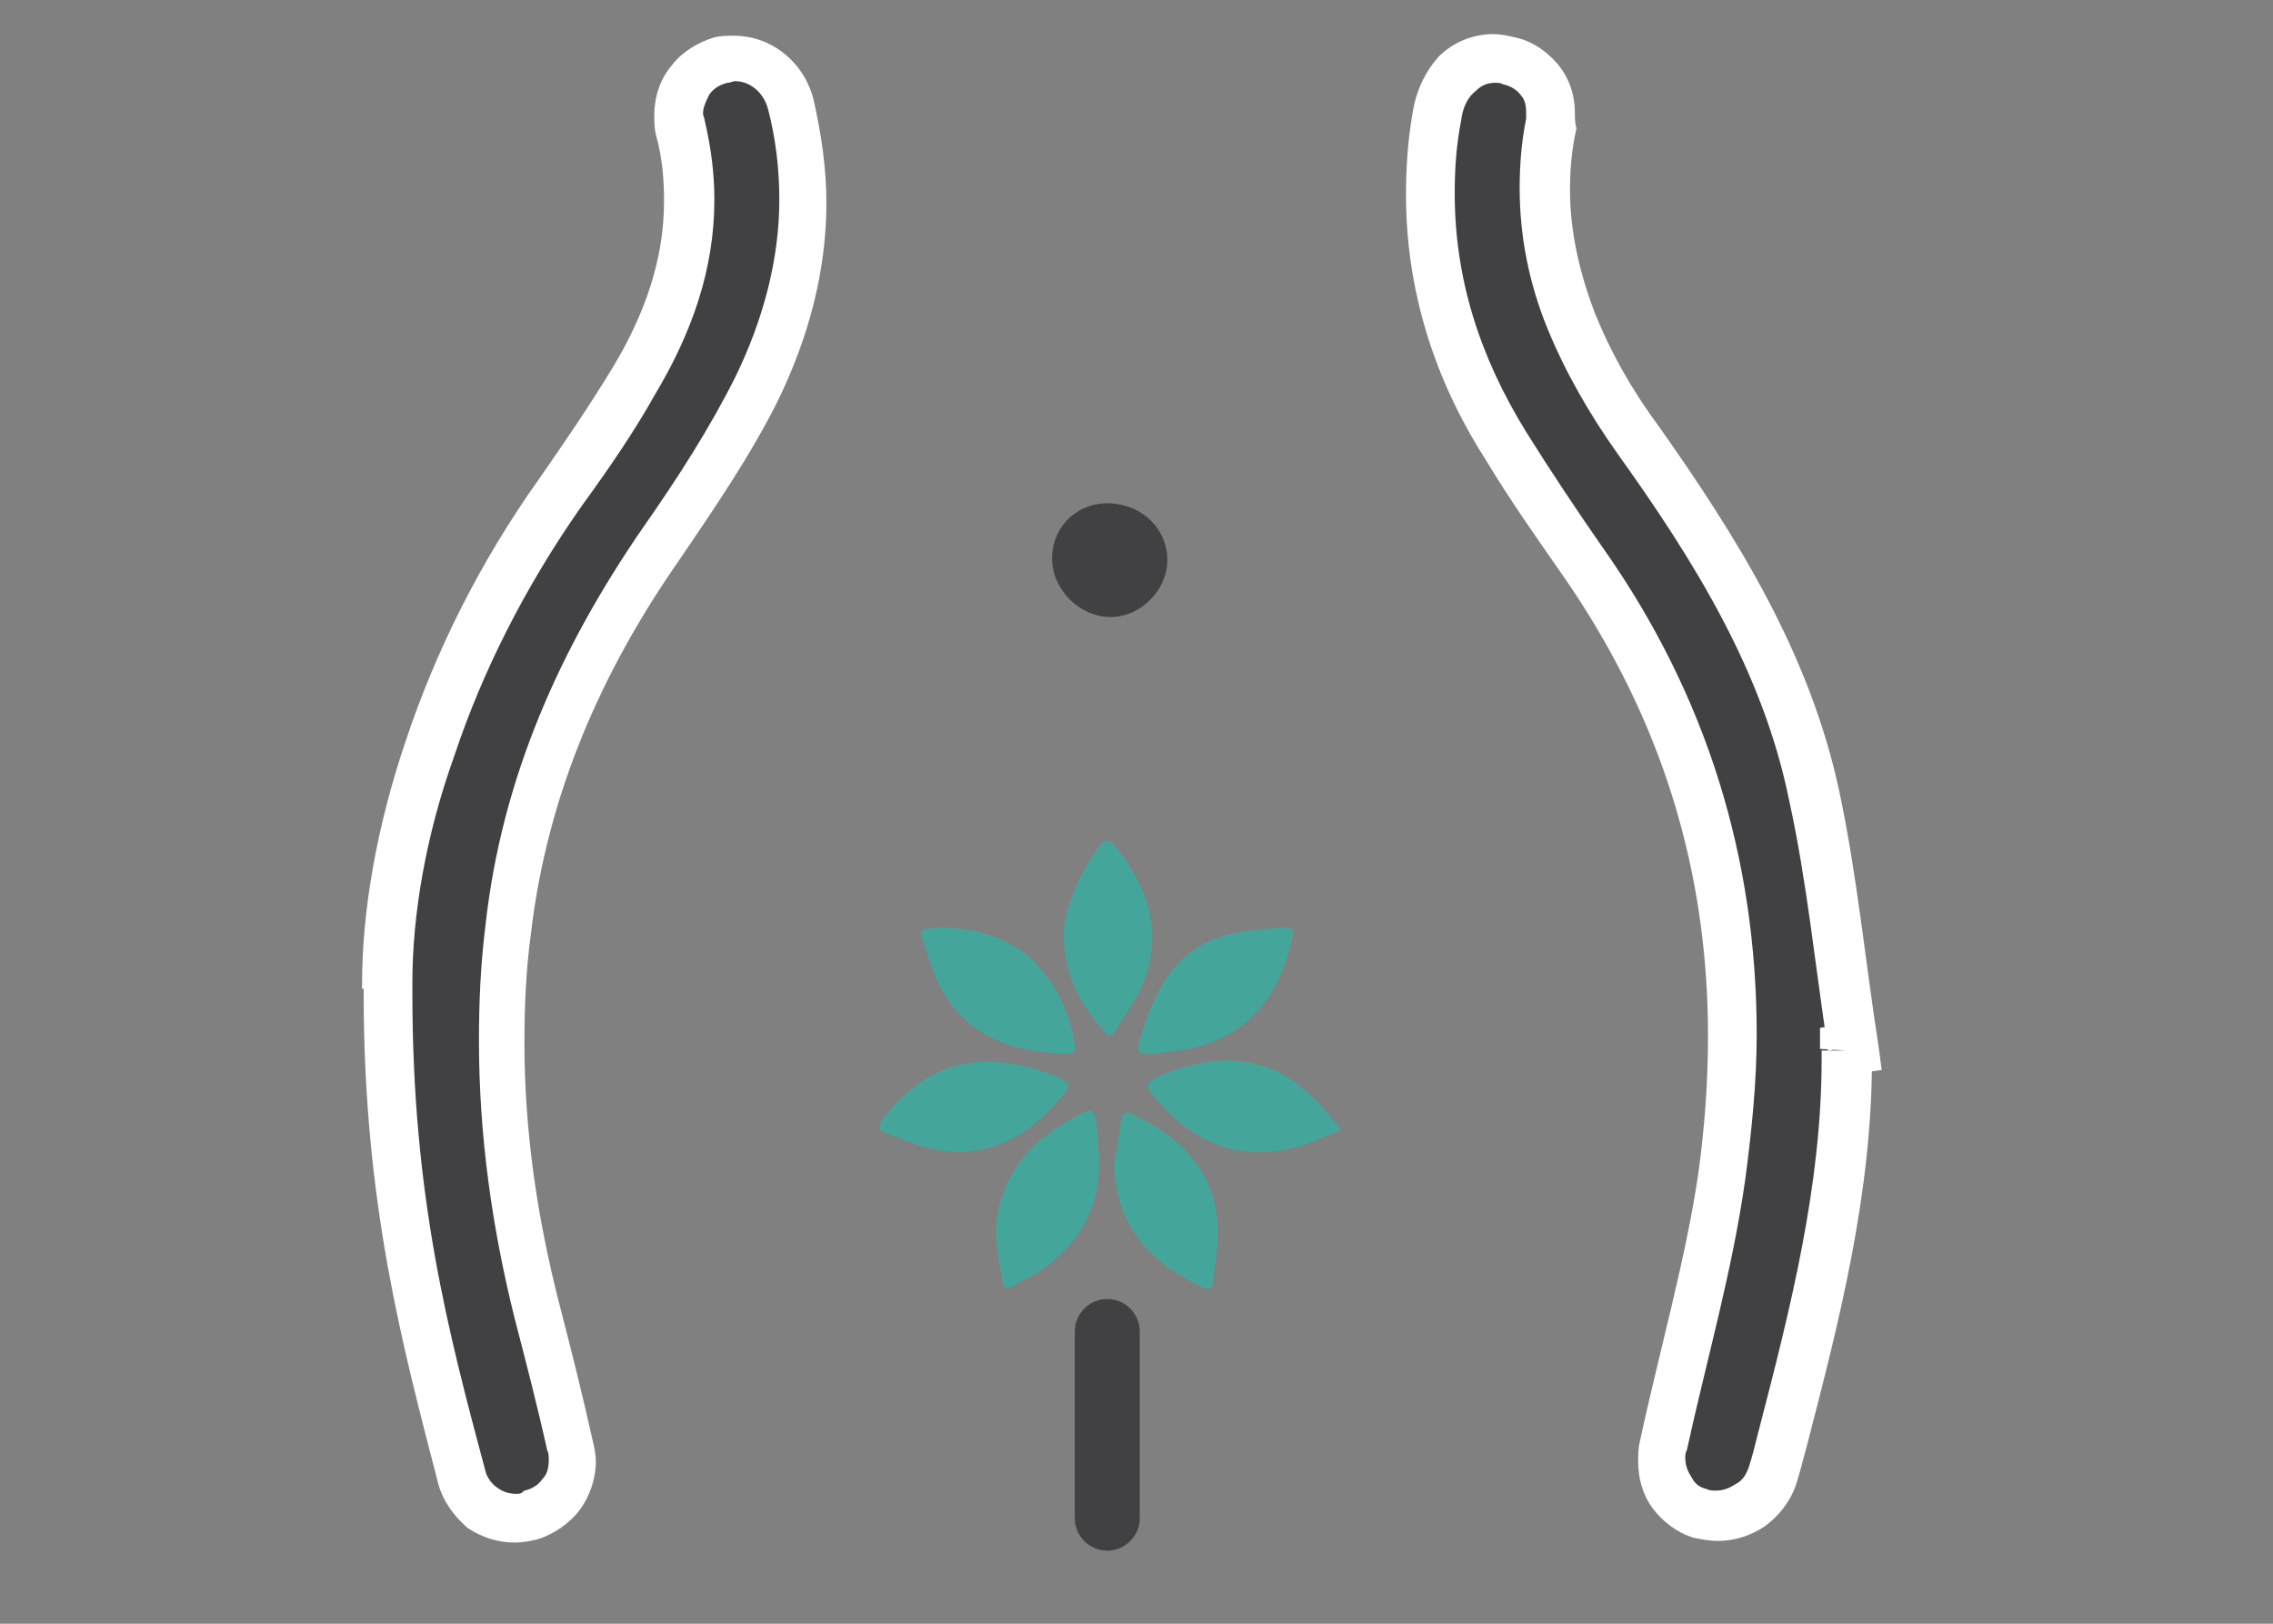
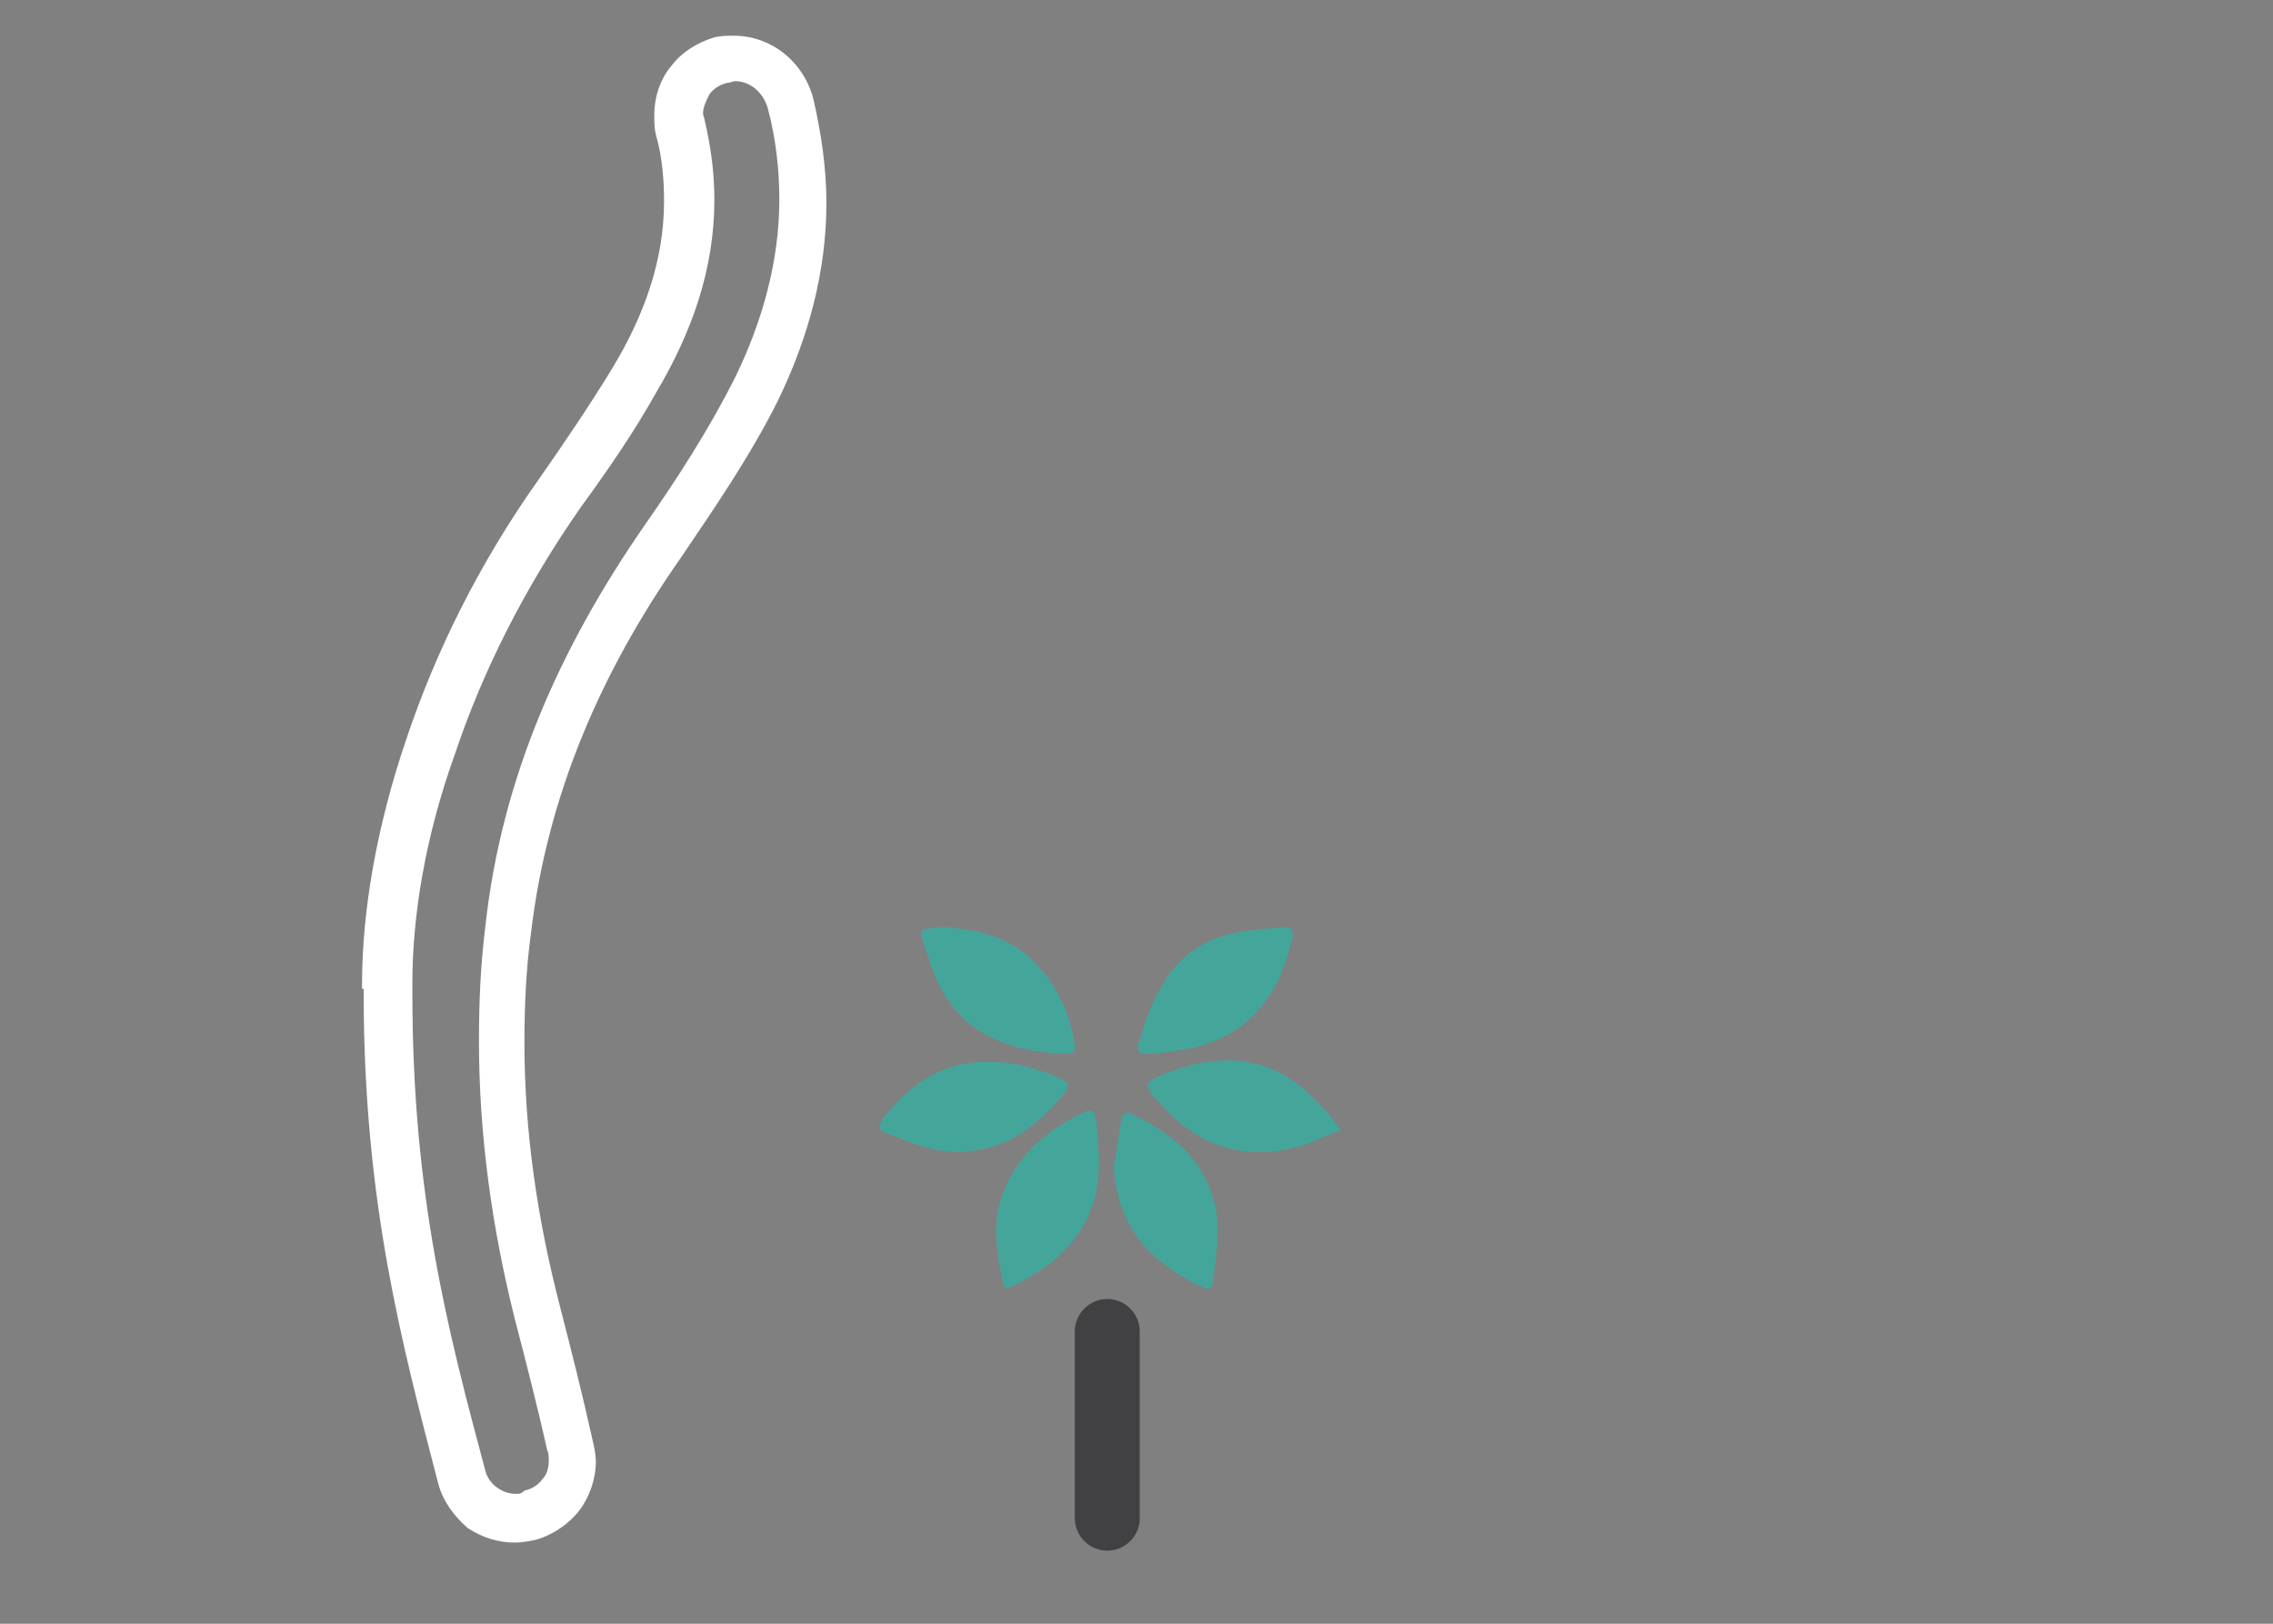
<svg xmlns="http://www.w3.org/2000/svg" version="1.1" id="Layer_1" x="0px" y="0px" viewBox="0 0 140 100" style="enable-background:new 0 0 140 100;" xml:space="preserve">
  <rect x="0" y="0" width="140" height="100" fill="#808080" stroke="none" />
  <style type="text/css">
	.st0{fill:#414042;}
	.st1{fill:#FFFFFF;}
	.st2{fill:#44A69B;}
</style>
  <g>
-     <path class="st0" d="M23.9,60.8c-0.1-8.7,3.4-20.2,10.6-30.5c1.6-2.2,3.2-4.5,4.5-6.9c2.8-4.8,4.3-9.9,2.8-15.6   c-0.5-1.8,0.8-3.7,2.6-4.2c1.9-0.5,3.7,0.7,4.3,2.7c1.6,6.1,0.6,12-2,17.5c-1.6,3.3-3.7,6.5-5.9,9.5c-5,7.2-8.4,15-9.5,23.8   c-1,8-0.2,15.9,1.8,23.6c0.7,2.7,1.4,5.4,2,8.1c0.5,2-0.5,3.7-2.4,4.3C31,93.9,29,93,28.5,91.1C26.2,82.4,23.8,73.8,23.9,60.8z" />
    <path class="st1" d="M23.9,60.8l1.5,0l0-0.3c0-4.1,0.8-9,2.6-14c1.7-5.1,4.3-10.3,7.8-15.3c1.6-2.2,3.2-4.5,4.6-7   c2.2-3.7,3.6-7.6,3.6-11.9c0-1.6-0.2-3.2-0.6-4.9c0-0.1-0.1-0.3-0.1-0.4c0-0.4,0.2-0.8,0.4-1.2c0.3-0.4,0.7-0.6,1.1-0.7   c0.2,0,0.3-0.1,0.5-0.1c0.8,0,1.7,0.6,2,1.7c0.5,1.9,0.7,3.8,0.7,5.6c0,3.7-1,7.4-2.7,10.9c-1.6,3.2-3.6,6.3-5.7,9.3   c-5.1,7.4-8.7,15.4-9.7,24.5c-0.3,2.4-0.4,4.7-0.4,7.1c0,5.8,0.8,11.5,2.2,17.1c0.7,2.7,1.4,5.4,2,8.1c0.1,0.2,0.1,0.4,0.1,0.6   c0,0.5-0.1,0.9-0.4,1.2c-0.2,0.3-0.6,0.6-1.1,0.7C32.1,92,32,92,31.8,92c-0.4,0-0.8-0.1-1.2-0.4c-0.3-0.2-0.6-0.6-0.7-1   c-2.3-8.6-4.5-16.9-4.5-29.4c0-0.1,0-0.3,0-0.4l0,0l0,0L23.9,60.8l-1.5,0c0,0.1,0,0.3,0,0.4c0,12.9,2.4,21.7,4.6,30.2   c0.3,1.1,1,2,1.8,2.7c0.9,0.6,1.9,0.9,2.9,0.9c0.5,0,1-0.1,1.4-0.2c1-0.3,2-1,2.6-1.8c0.6-0.8,1-1.9,1-3c0-0.4-0.1-0.9-0.2-1.3   c-0.6-2.7-1.3-5.5-2-8.2c-1.4-5.4-2.2-10.8-2.2-16.3c0-2.2,0.1-4.5,0.4-6.7c1-8.5,4.3-16.1,9.2-23.1c2.1-3.1,4.3-6.3,6-9.7   c1.9-3.9,3-8,3-12.2c0-2.1-0.3-4.2-0.8-6.4c-0.6-2.3-2.6-3.9-4.9-3.9c-0.4,0-0.8,0-1.2,0.1C43,2.6,42,3.2,41.4,4   c-0.7,0.8-1.1,1.9-1.1,3.1c0,0.4,0,0.8,0.1,1.2c0.4,1.4,0.5,2.8,0.5,4.1c0,3.6-1.2,7-3.2,10.3c-1.4,2.3-2.9,4.5-4.5,6.8   c-3.7,5.2-6.4,10.7-8.2,16.1c-1.8,5.3-2.7,10.5-2.7,15c0,0.1,0,0.2,0,0.3L23.9,60.8l-1.5,0L23.9,60.8z" />
-     <path class="st0" d="M113.7,64.7c0.1,8.2-1.9,16.1-4,23.9c-0.2,0.8-0.4,1.6-0.6,2.4c-0.7,1.8-2.5,2.8-4.4,2.2   c-1.7-0.5-2.7-2.3-2.3-4.1c1.2-5.5,2.8-11,3.6-16.6c2-13.6-0.6-26.4-8.5-37.8c-1.6-2.4-3.3-4.7-4.8-7.1c-3.8-6.2-5.5-13-4.2-20.3   c0.4-2.6,2.4-4.1,4.5-3.5c1.7,0.5,2.9,1.9,2.5,3.9c-1.4,7.4,1.1,13.6,5.3,19.5c4.8,6.7,9.2,13.7,10.9,22c1.1,5.1,1.6,10.3,2.4,15.5   C114,64.6,113.8,64.6,113.7,64.7z" />
-     <path class="st1" d="M113.7,64.7l-1.5,0c0,0.2,0,0.3,0,0.5c0,7.8-1.9,15.3-3.9,23c-0.2,0.8-0.4,1.6-0.6,2.2c-0.2,0.5-0.4,0.8-0.8,1   c-0.3,0.2-0.7,0.4-1.2,0.4c-0.2,0-0.4,0-0.6-0.1c-0.4-0.1-0.7-0.3-0.9-0.7c-0.2-0.3-0.4-0.7-0.4-1.2c0-0.2,0-0.3,0.1-0.5   c1.2-5.5,2.8-11,3.6-16.7c0.4-3,0.7-6,0.7-8.9c0-10.7-3-20.8-9.5-30c-1.6-2.3-3.2-4.7-4.7-7.1c-2.9-4.7-4.4-9.5-4.4-14.7   c0-1.5,0.1-3,0.4-4.5c0.1-0.9,0.5-1.5,0.9-1.8c0.4-0.4,0.8-0.5,1.2-0.5c0.2,0,0.3,0,0.5,0.1c0.5,0.1,0.9,0.4,1.1,0.7   C93.9,6.1,94,6.5,94,6.9c0,0.1,0,0.3,0,0.4l0,0c-0.3,1.5-0.4,2.9-0.4,4.3c0,3,0.6,5.9,1.7,8.6c1.1,2.7,2.6,5.3,4.3,7.7   c4.8,6.7,9,13.5,10.6,21.4c1.1,5,1.6,10.2,2.4,15.4l1.5-0.2l-0.2-1.5c-0.2,0-0.3,0-0.5,0.1l-1.3,0.2l0,1.3L113.7,64.7l0.2,1.5   c0.2,0,0.3,0,0.5-0.1l1.5-0.2l-0.2-1.5c-0.8-5.1-1.3-10.4-2.4-15.6c-1.8-8.5-6.3-15.7-11.1-22.5c-1.7-2.3-3-4.6-4-7.1   c-0.9-2.4-1.5-4.9-1.5-7.5c0-1.2,0.1-2.5,0.4-3.8l0,0C97,7.6,97,7.2,97,6.9c0-1.1-0.4-2.2-1.1-3c-0.7-0.8-1.6-1.4-2.6-1.6   c-0.4-0.1-0.9-0.2-1.3-0.2c-1.3,0-2.5,0.5-3.4,1.4C87.8,4.4,87.2,5.6,87,7c-0.3,1.7-0.4,3.4-0.4,5c0,5.8,1.7,11.3,4.9,16.3   c1.5,2.5,3.2,4.9,4.8,7.2c6.1,8.8,8.9,18.2,8.9,28.3c0,2.8-0.2,5.6-0.6,8.5c-0.8,5.4-2.4,10.9-3.6,16.5c-0.1,0.4-0.1,0.8-0.1,1.2   c0,1.1,0.3,2.1,0.9,2.9c0.6,0.8,1.5,1.5,2.5,1.8c0.5,0.1,1,0.2,1.5,0.2c1,0,2-0.3,2.9-0.9c0.8-0.6,1.5-1.4,1.9-2.5   c0.3-0.9,0.5-1.8,0.7-2.5c2-7.7,4-15.5,4-23.8c0-0.2,0-0.4,0-0.5L113.7,64.7l0.2,1.5L113.7,64.7z" />
-     <path class="st0" d="M71.9,34.5c0,1.8-1.6,3.5-3.5,3.5c-1.9,0-3.6-1.7-3.6-3.6c0-2,1.6-3.5,3.6-3.4C70.4,31.1,71.9,32.6,71.9,34.5z   " />
    <path class="st2" d="M67.7,71.6c0,2.9-1.3,5.1-3.7,6.7c-0.5,0.3-1.1,0.6-1.6,0.9c-0.2,0.1-0.6,0.2-0.6-0.1c-0.4-2-0.8-3.9,0.1-5.9   c0.8-2,2.3-3.3,4.1-4.3c1.4-0.8,1.4-0.7,1.6,0.8C67.6,70.4,67.7,71,67.7,71.6z" />
-     <path class="st2" d="M65.5,57.4c0.2-1.8,1-3.7,2.3-5.4c0.2-0.3,0.5-0.3,0.8,0c2.2,2.7,3.1,5.6,1.7,8.8c-0.4,0.9-1.1,1.8-1.6,2.7   c-0.2,0.3-0.5,0.4-0.7,0C66.5,61.8,65.5,60,65.5,57.4z" />
    <path class="st2" d="M57.9,57.1c2.5,0.1,4.7,0.7,6.3,2.7c1.1,1.3,1.7,2.8,2,4.5c0.1,0.5-0.2,0.6-0.5,0.6c-3.4-0.1-6.8-1.1-8.3-5.3   c-0.2-0.6-0.4-1.2-0.6-1.8c-0.2-0.5,0-0.6,0.5-0.6C57.5,57.1,57.7,57.1,57.9,57.1z" />
    <path class="st2" d="M71.2,64.9c-1.2,0-1.3,0-0.9-1.2c0.3-1,0.7-2,1.2-2.9c1.2-2.2,3.2-3.3,5.6-3.5c0.6-0.1,1.2-0.1,1.9-0.2   c0.5,0,0.7,0.1,0.6,0.6c-0.8,3.9-3.1,6.5-7.1,7C72,64.8,71.6,64.8,71.2,64.9z" />
    <path class="st2" d="M61,65.4c1.4,0,2.9,0.4,4.3,1c0.6,0.3,0.6,0.5,0.2,1c-1.4,1.7-3,3-5.1,3.4c-1.1,0.2-2.2,0.2-3.2-0.1   c-0.9-0.2-1.7-0.6-2.6-0.9c-0.4-0.1-0.5-0.4-0.3-0.8C55.9,66.9,58,65.3,61,65.4z" />
    <path class="st2" d="M82.6,69.6c-1.1,0.4-2,0.9-3,1.1c-3.3,0.8-6-0.3-8.2-2.8c-1-1.1-1-1.2,0.4-1.8c2.4-0.9,4.7-1.2,7.1,0   C80.3,66.9,81.5,68.1,82.6,69.6z" />
    <path class="st2" d="M68.6,71.8c0.2-1,0.3-2,0.5-3c0-0.1,0.3-0.3,0.4-0.3c2.5,1.2,4.6,2.7,5.3,5.6c0.4,1.6,0.1,3.3-0.1,4.9   c0,0.4-0.3,0.4-0.6,0.3C70.9,77.8,68.8,75.6,68.6,71.8z" />
    <path class="st0" d="M66.2,82v11.5c0,1.1,0.9,2,2,2c1.1,0,2-0.9,2-2V82c0-1.1-0.9-2-2-2C67.1,80,66.2,80.9,66.2,82" />
  </g>
</svg>